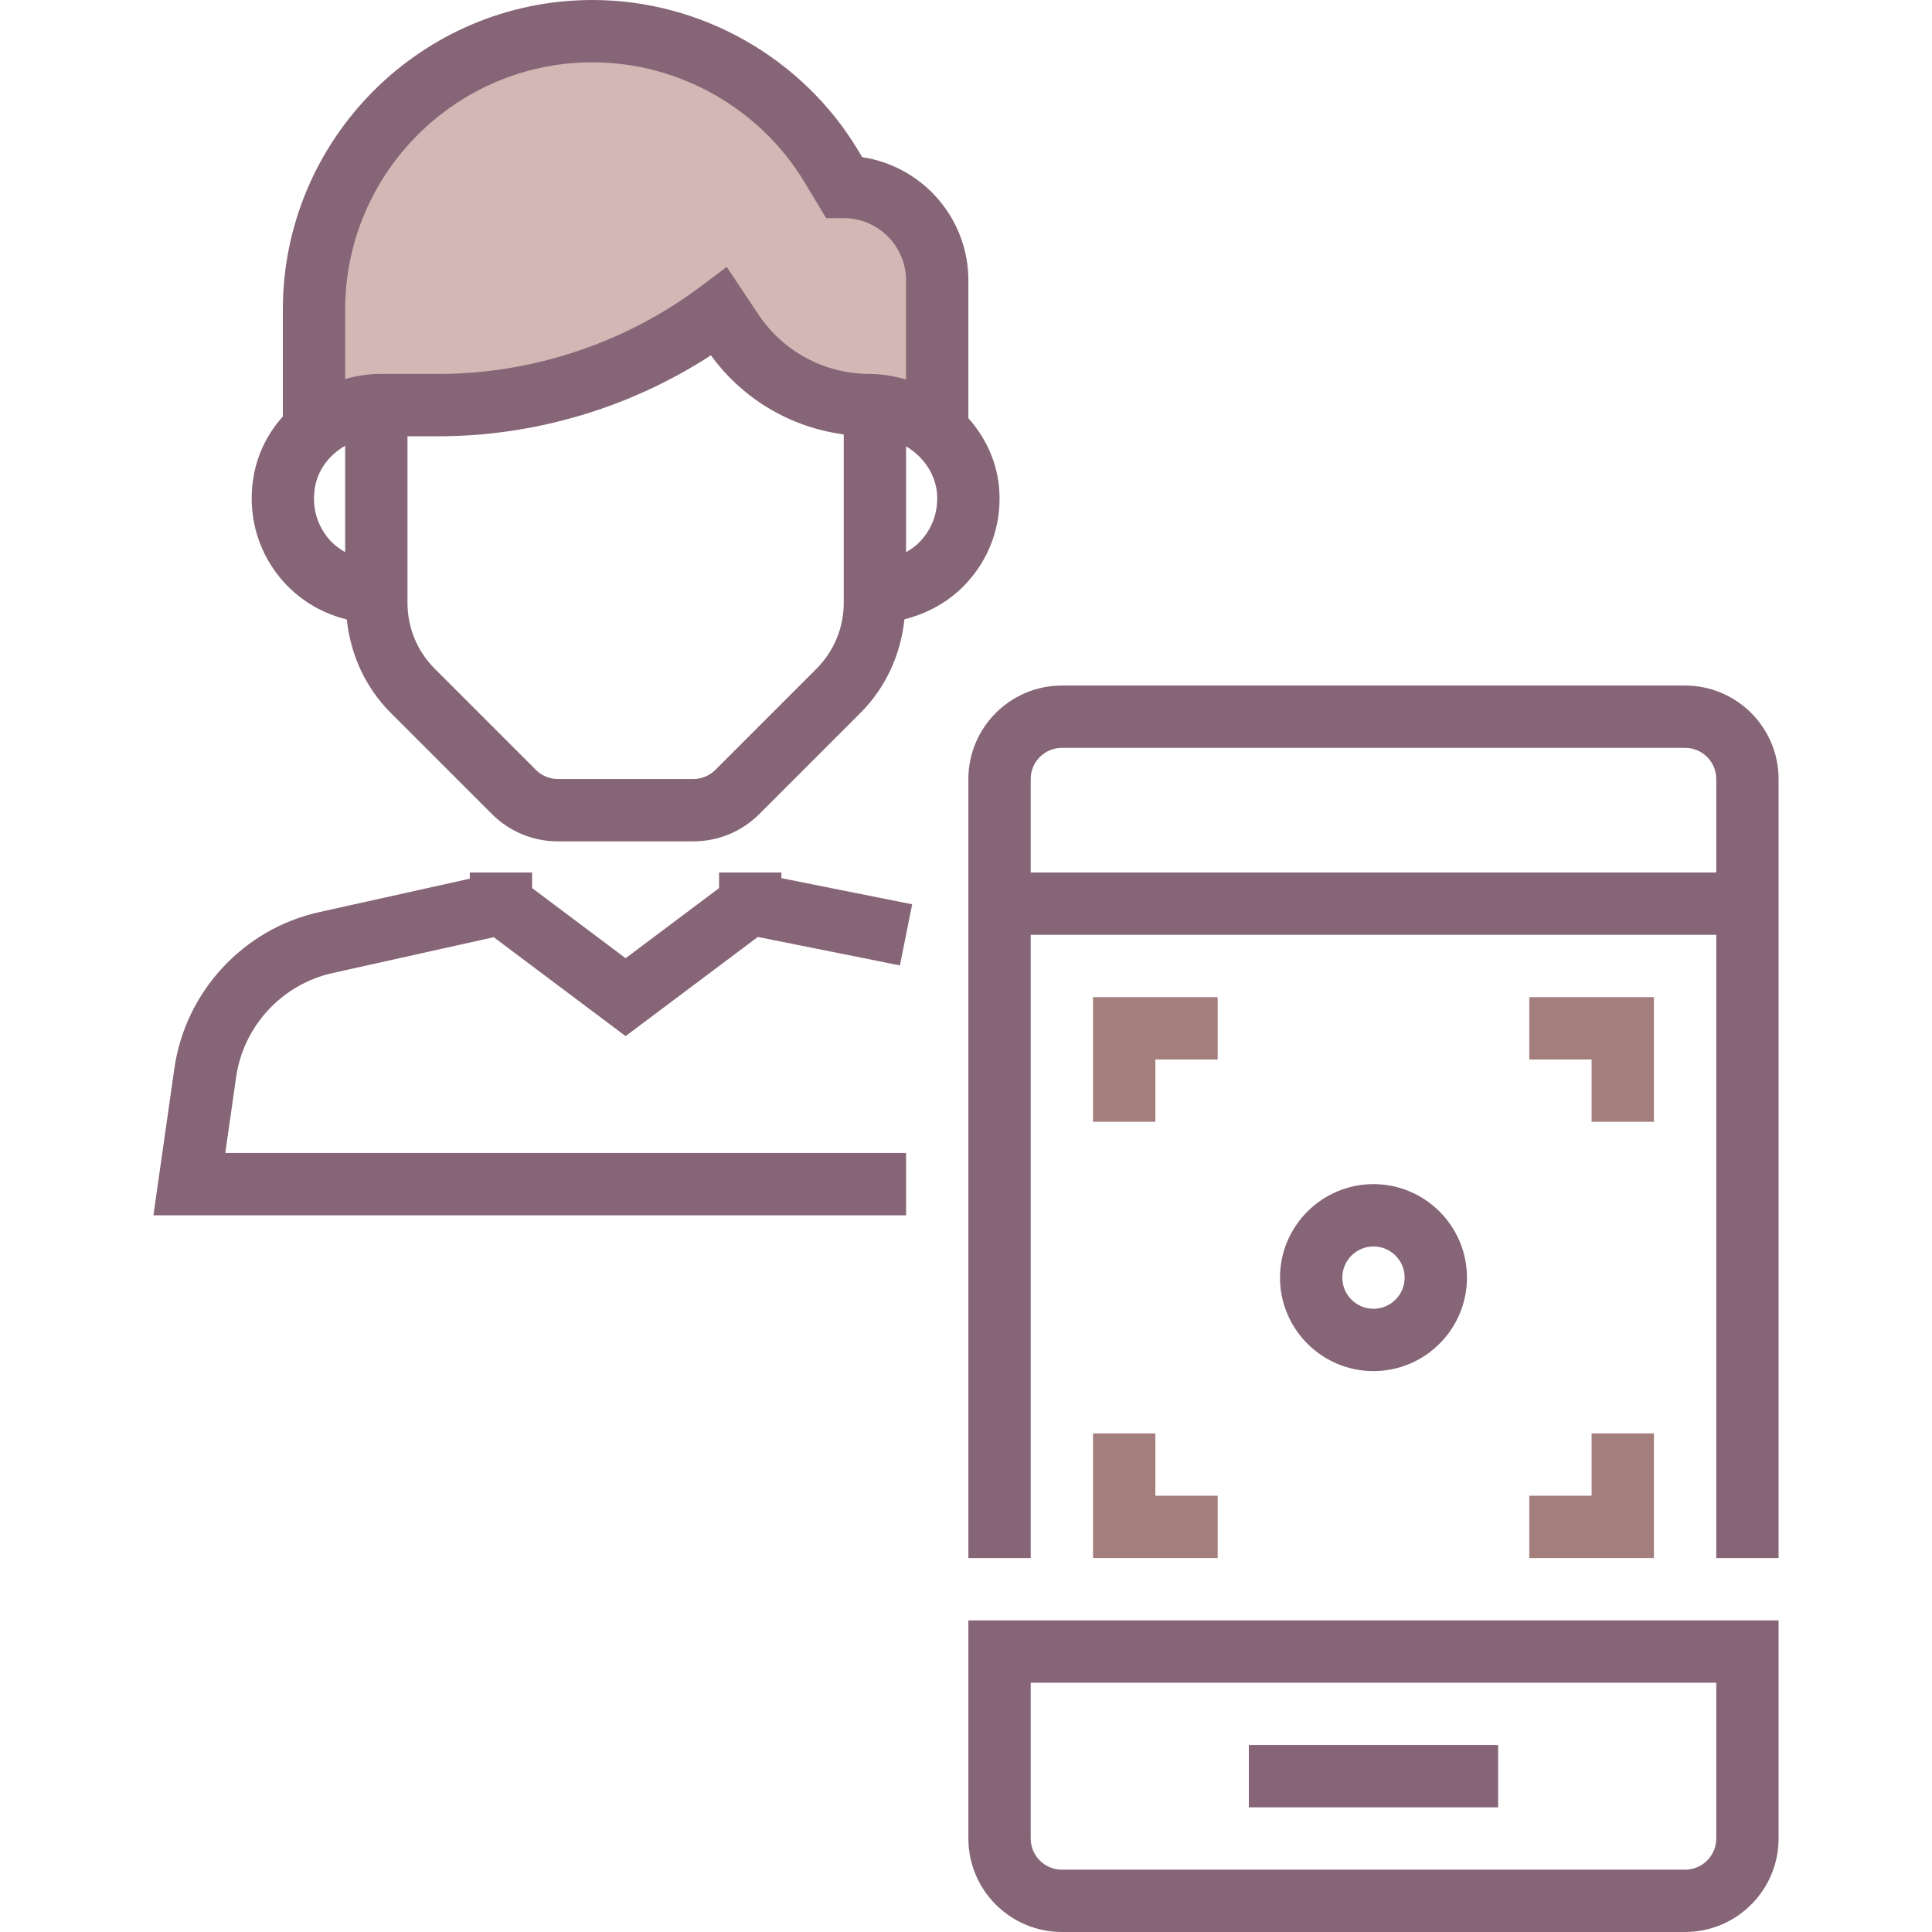
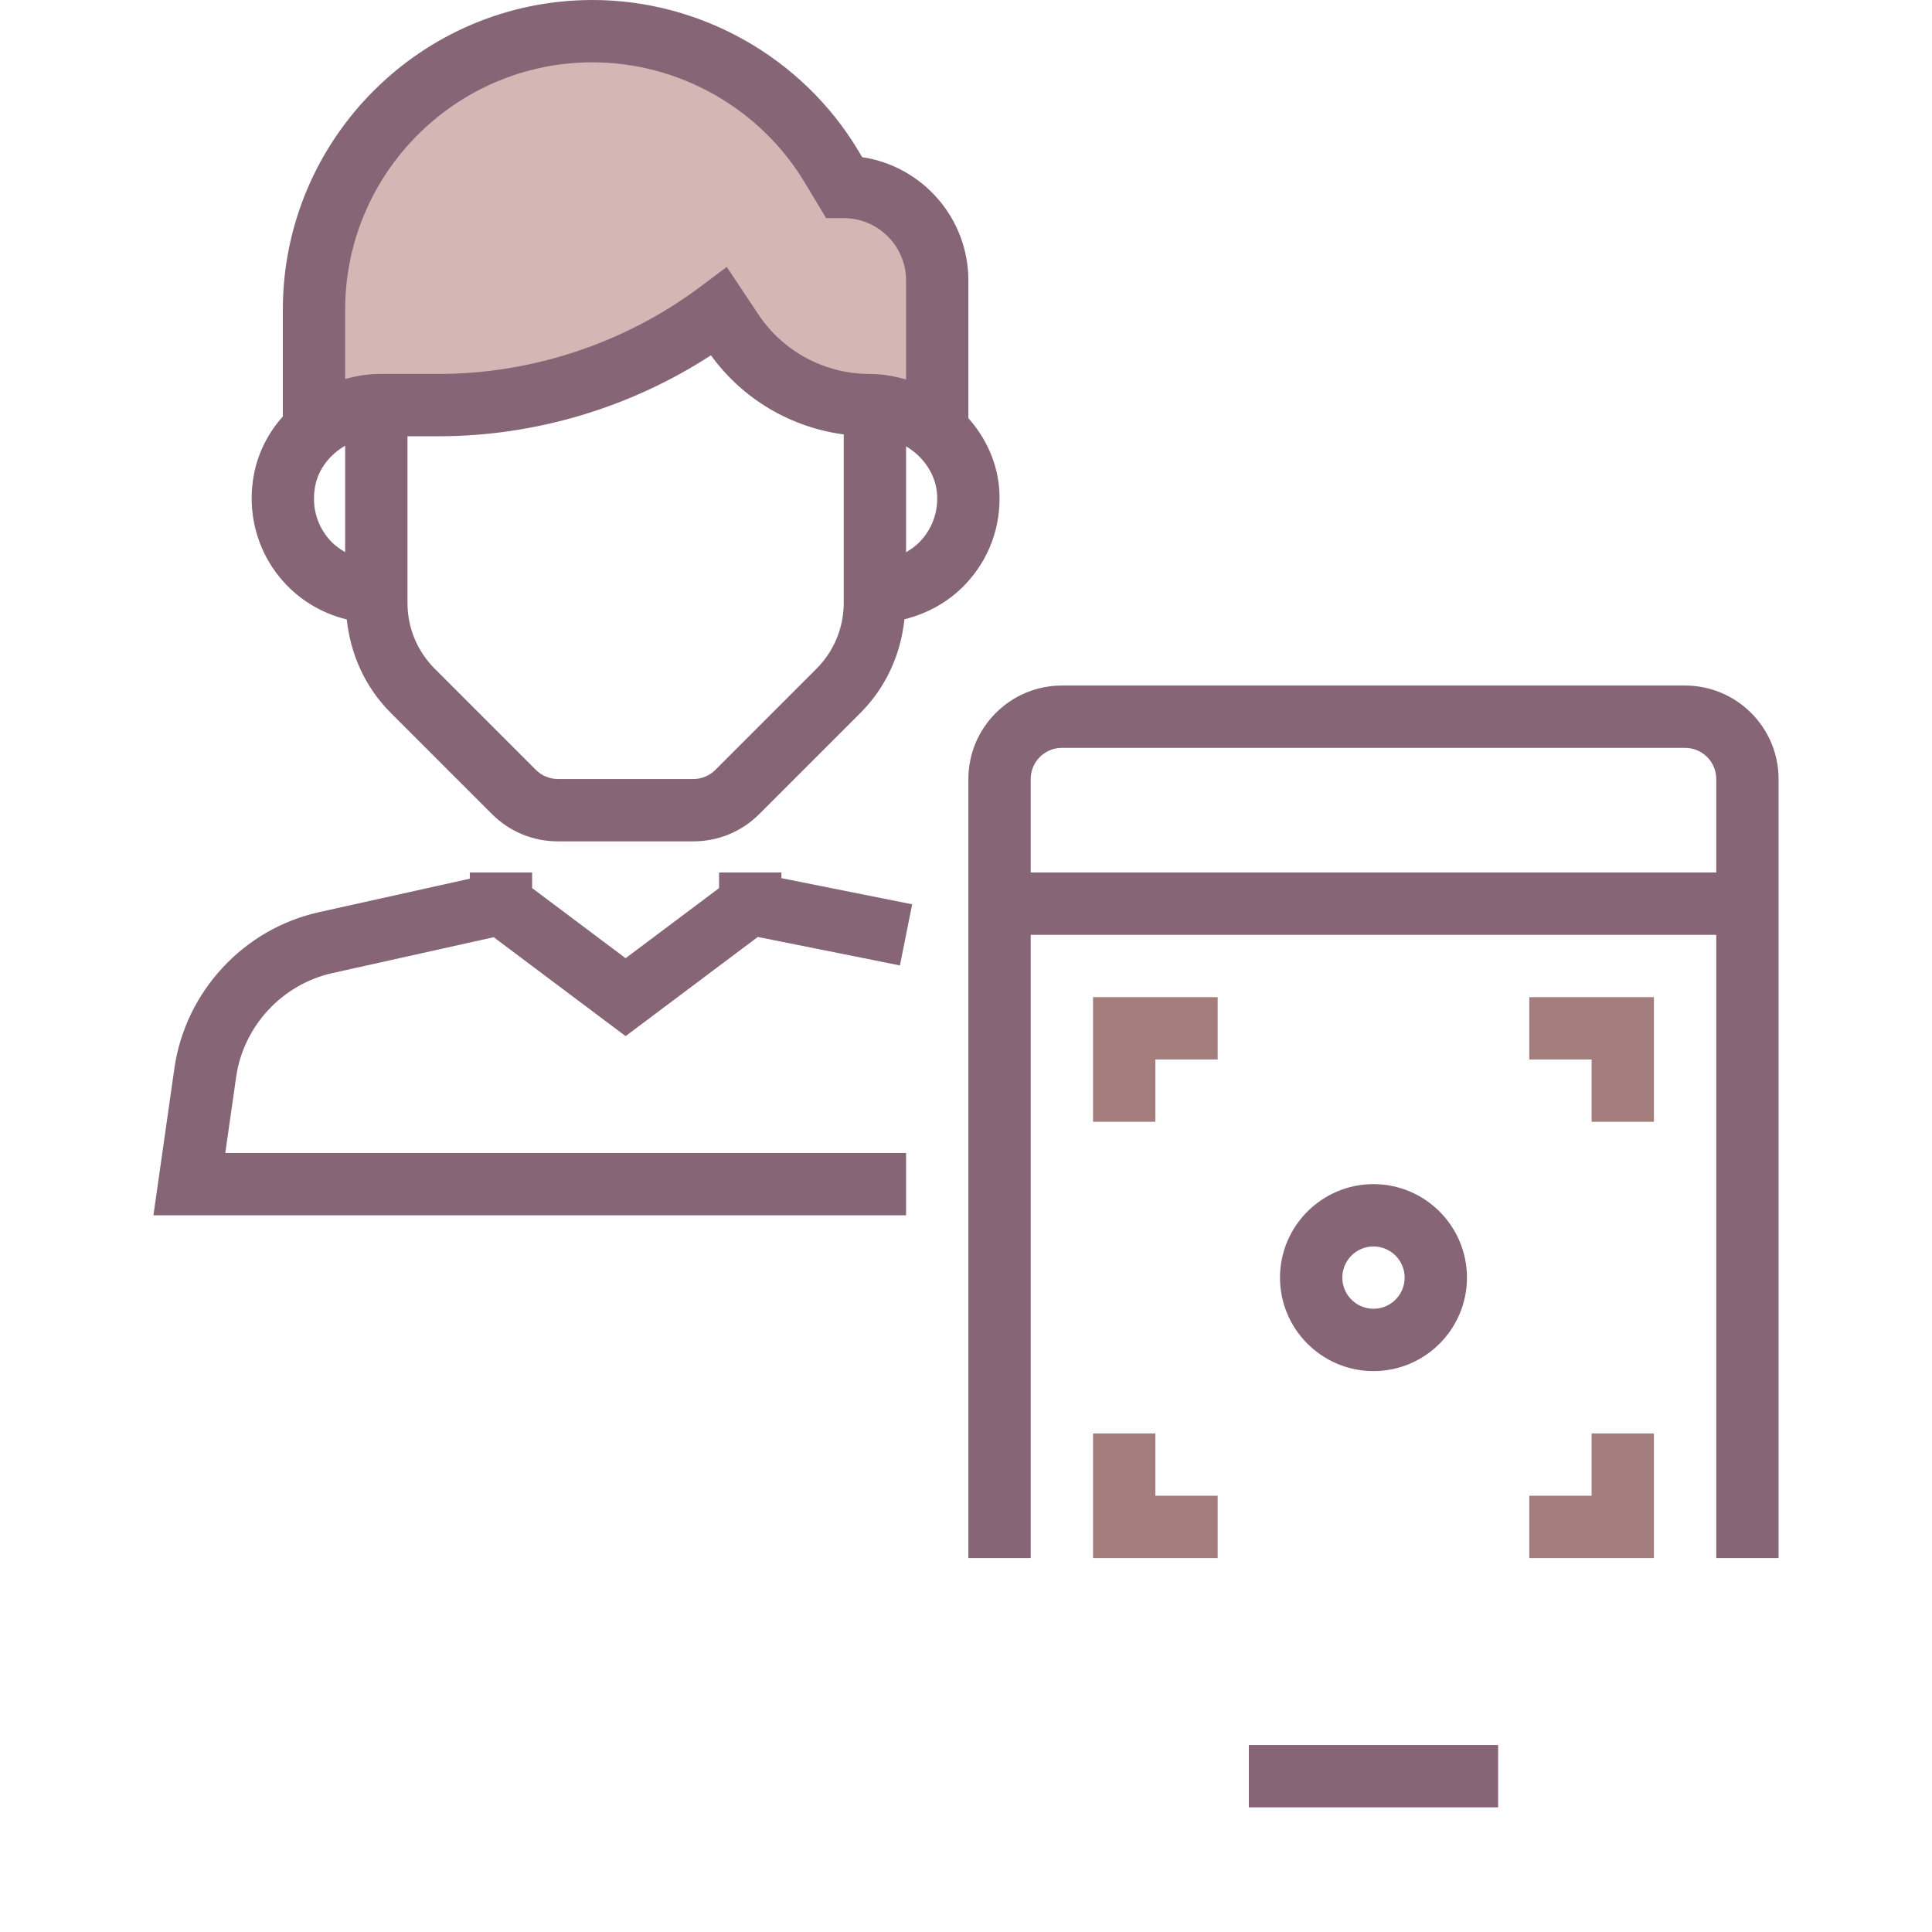
<svg xmlns="http://www.w3.org/2000/svg" id="Capa_1" x="0px" y="0px" viewBox="0 0 496 496" style="enable-background:new 0 0 496 496;" xml:space="preserve" width="512px" height="512px" class="">
  <g>
    <path style="fill:#D2B7B5" d="M80.612,112V79.512C80.612,40.016,112.628,8,152.124,8l0,0c25.12,0,48.4,13.176,61.32,34.72 l3.168,5.28l0,0c13.256,0,24,10.744,24,24v40l-4.464-8h-12.896c-14.144,0-27.352-7.072-35.2-18.84l-3.44-5.16l0,0 c-20.768,15.576-46.032,24-72,24H85.076L80.612,112z" data-original="#FFCB57" class="active-path" data-old_color="#FFCB57" />
    <g>
      <polygon style="fill:#A47E7C" points="424.612,400 392.612,400 392.612,384 408.612,384 408.612,368 424.612,368 " data-original="#E56565" class="" data-old_color="#E56565" />
      <polygon style="fill:#A47E7C" points="424.612,288 408.612,288 408.612,272 392.612,272 392.612,256 424.612,256 " data-original="#E56565" class="" data-old_color="#E56565" />
      <polygon style="fill:#A47E7C" points="296.612,288 280.612,288 280.612,256 312.612,256 312.612,272 296.612,272 " data-original="#E56565" class="" data-old_color="#E56565" />
      <polygon style="fill:#A47E7C" points="312.612,400 280.612,400 280.612,368 296.612,368 296.612,384 312.612,384 " data-original="#E56565" class="" data-old_color="#E56565" />
    </g>
    <g>
      <path style="fill:#866576" d="M248.612,107.36V72c0-16.04-11.856-29.352-27.264-31.648L220.3,38.6 C206.02,14.792,179.892,0,152.116,0c-43.84,0-79.504,35.664-79.504,79.504v27.432c-3.696,4.104-6.32,9.16-7.408,14.8 c-1.832,9.544,0.624,19.248,6.736,26.632c4.448,5.392,10.456,9.048,17.088,10.664c0.968,9.048,4.776,17.472,11.296,23.992 l25.936,25.936c4.536,4.544,10.568,7.04,16.976,7.04h34.752c6.408,0,12.44-2.496,16.968-7.032l25.936-25.936 c6.536-6.536,10.344-14.984,11.304-24.048c5.904-1.456,11.384-4.488,15.624-8.952c6.104-6.432,9.208-14.856,8.752-23.744 C256.196,119.024,253.196,112.528,248.612,107.36z M88.612,79.504C88.612,44.496,117.108,16,152.116,16 c22.176,0,43.048,11.816,54.464,30.832L212.092,56h4.52c8.824,0,16,7.176,16,16v25.424c-2.992-0.84-6.088-1.424-9.36-1.424 c-11.496,0-22.168-5.712-28.544-15.264l-8.128-12.208l-6.768,5.072c-19.264,14.448-43.128,22.4-67.2,22.4H97.5 c-3.088,0-6.04,0.52-8.888,1.288V79.504z M80.924,124.76c0.832-4.368,3.76-8.056,7.688-10.336v27.336 c-1.616-0.936-3.12-2.088-4.344-3.568C81.164,134.44,79.98,129.664,80.924,124.76z M209.58,171.72l-25.936,25.936 c-1.496,1.496-3.552,2.344-5.656,2.344h-34.752c-2.104,0-4.168-0.848-5.656-2.344l-25.936-25.936 c-4.536-4.536-7.032-10.56-7.032-16.976V112h8c24.704,0,49.216-7.328,69.904-20.784c8.144,11.24,20.48,18.504,34.096,20.312v43.216 C216.612,161.16,214.116,167.184,209.58,171.72z M236.212,139.016c-1.072,1.128-2.304,2-3.6,2.76v-27.2 c4.552,2.72,7.704,7.328,7.976,12.544C240.82,131.576,239.268,135.8,236.212,139.016z" data-original="#3F3A34" class="" data-old_color="#3F3A34" />
      <path style="fill:#866576" d="M85.356,249.816l41.4-9.208L160.612,266l33.936-25.456l36.488,7.304l3.144-15.688l-33.568-6.712V224 h-16v4l-24,18l-24-18v-4h-16v1.584l-38.728,8.6c-19.384,4.304-34.288,20.408-37.112,40.072L39.388,312h193.224v-16H57.836 l2.784-19.48C62.492,263.416,72.436,252.68,85.356,249.816z" data-original="#3F3A34" class="" data-old_color="#3F3A34" />
      <path style="fill:#866576" d="M432.612,176h-160c-13.232,0-24,10.768-24,24v200h16V240h176v160h16V200 C456.612,186.768,445.844,176,432.612,176z M264.612,224v-24c0-4.416,3.584-8,8-8h160c4.416,0,8,3.584,8,8v24H264.612z" data-original="#3F3A34" class="" data-old_color="#3F3A34" />
-       <path style="fill:#866576" d="M248.612,472c0,13.232,10.768,24,24,24h160c13.232,0,24-10.768,24-24v-56h-208V472z M264.612,432 h176v40c0,4.416-3.584,8-8,8h-160c-4.416,0-8-3.584-8-8V432z" data-original="#3F3A34" class="" data-old_color="#3F3A34" />
      <rect x="320.612" y="448" style="fill:#866576" width="64" height="16" data-original="#3F3A34" class="" data-old_color="#3F3A34" />
      <path style="fill:#866576" d="M376.612,328c0-13.232-10.768-24-24-24s-24,10.768-24,24s10.768,24,24,24 S376.612,341.232,376.612,328z M344.612,328c0-4.416,3.584-8,8-8s8,3.584,8,8s-3.584,8-8,8S344.612,332.416,344.612,328z" data-original="#3F3A34" class="" data-old_color="#3F3A34" />
    </g>
  </g>
</svg>